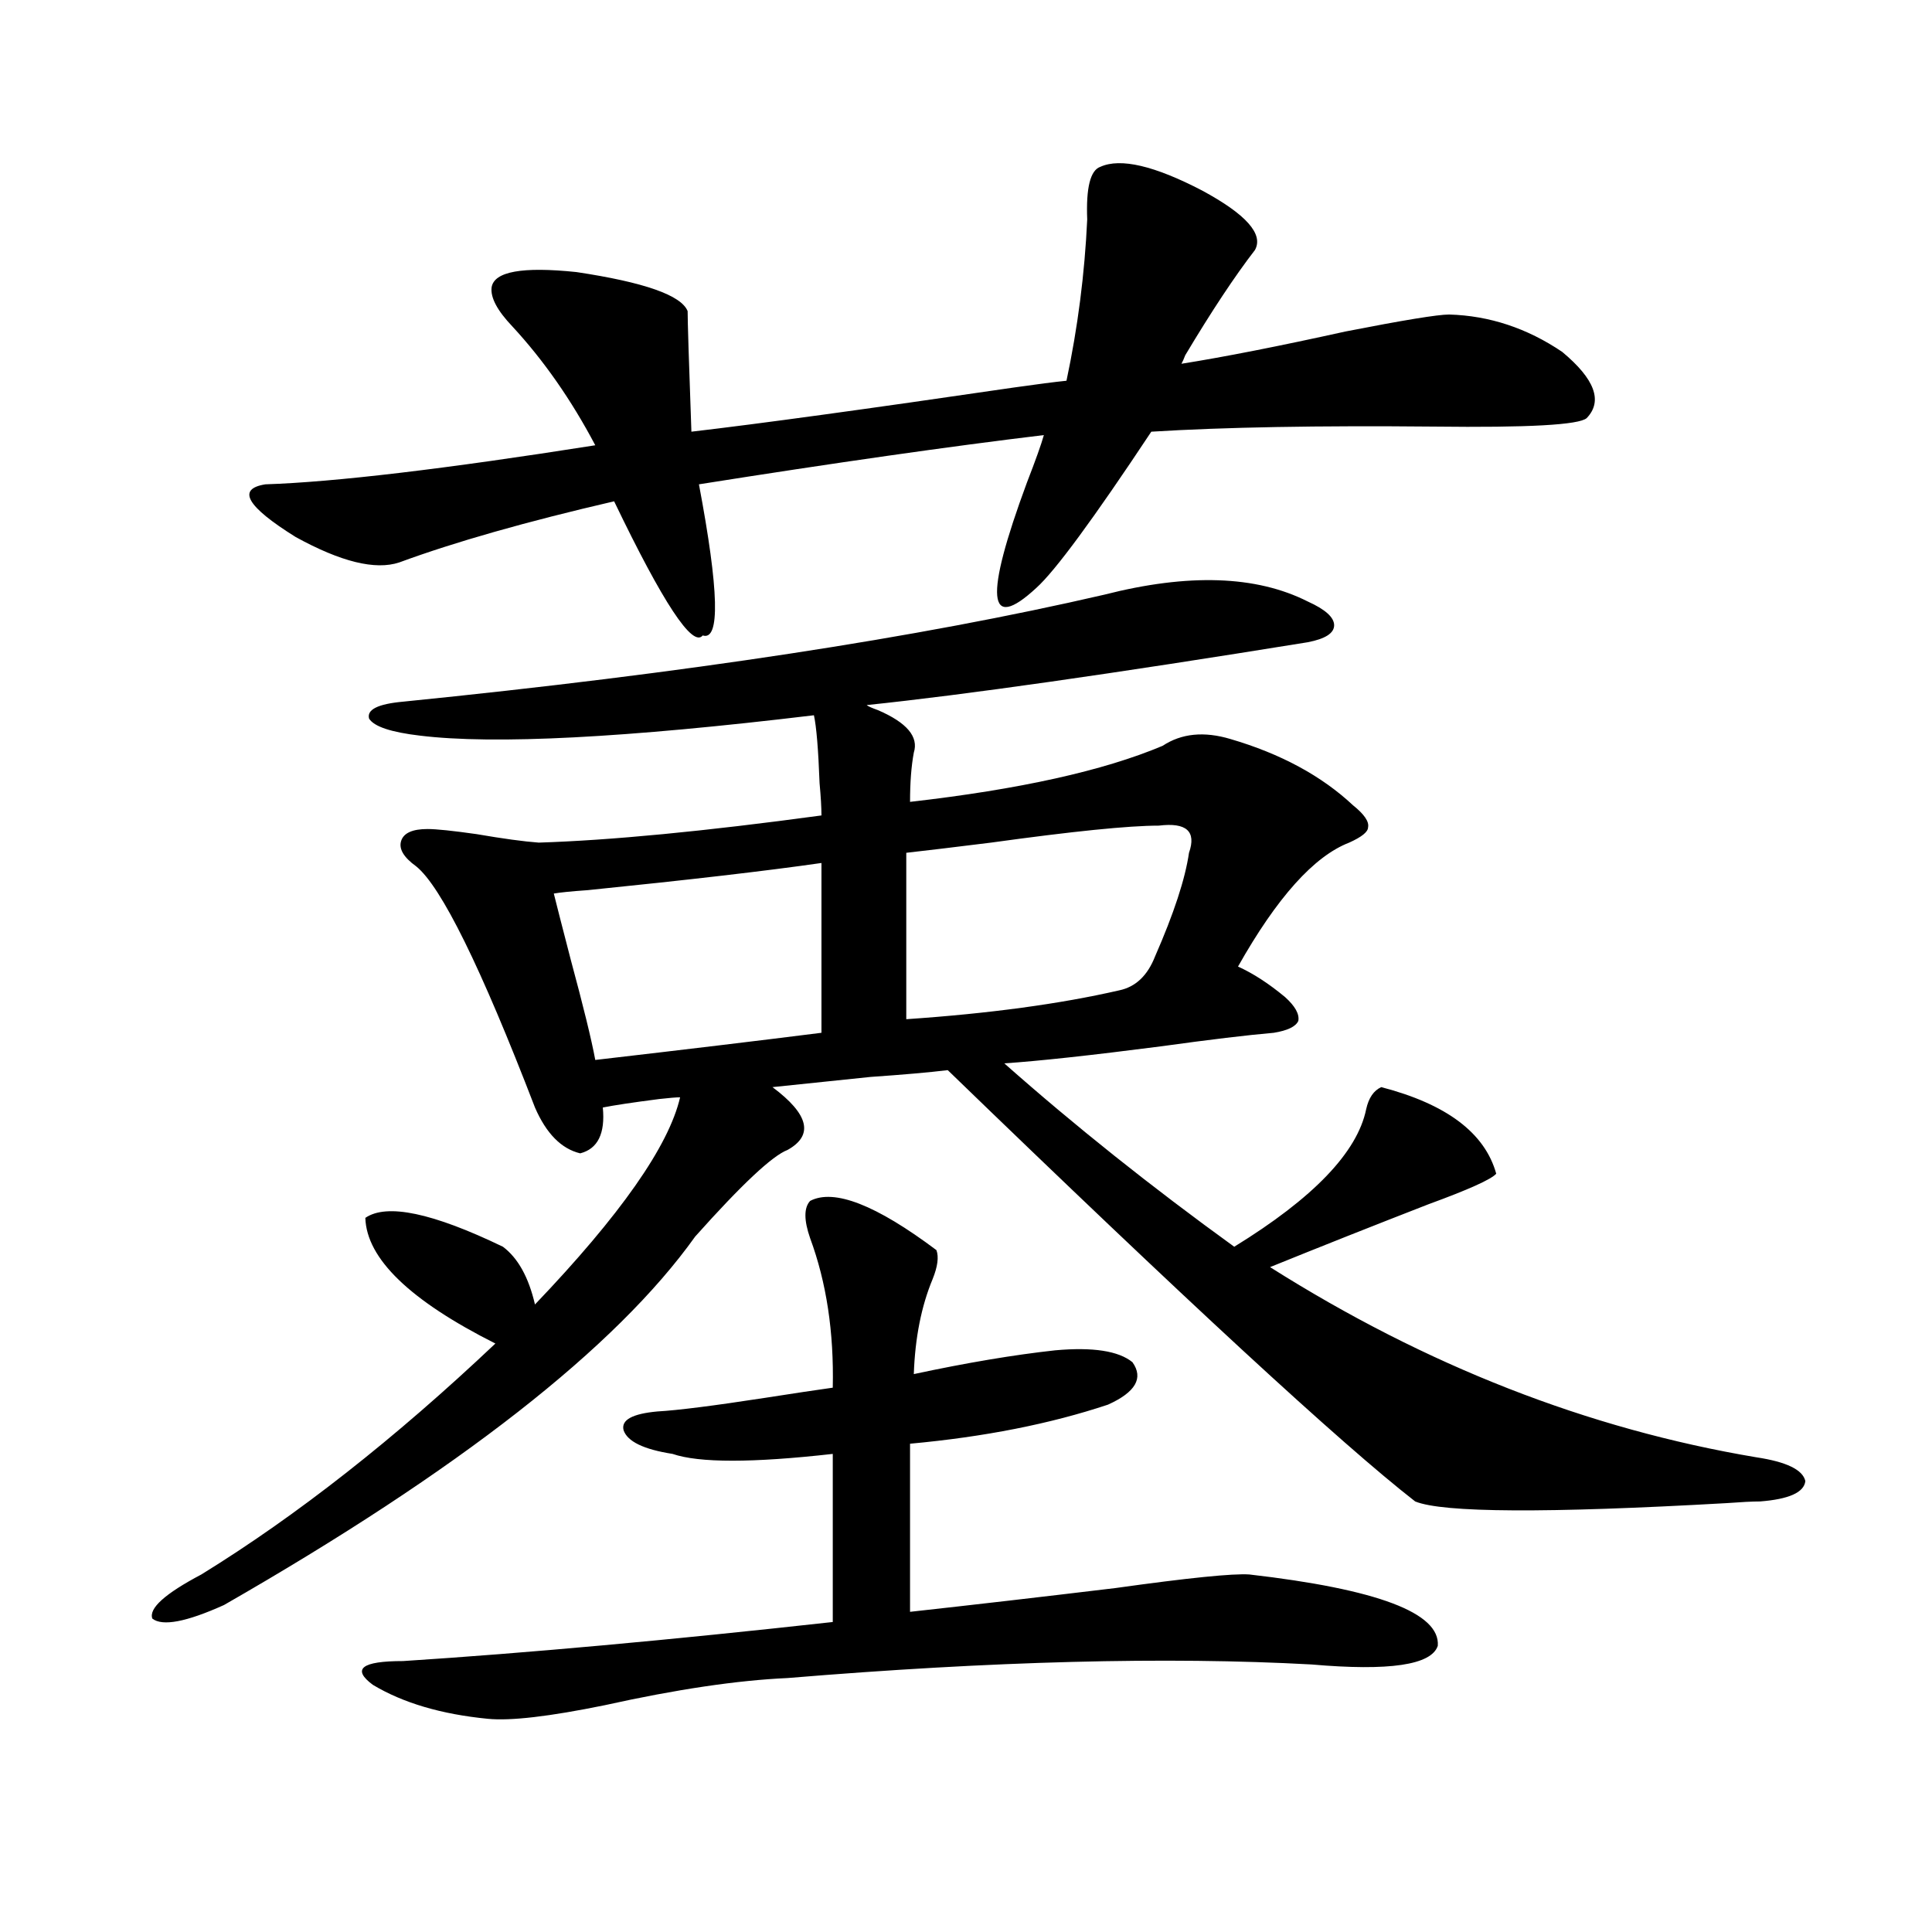
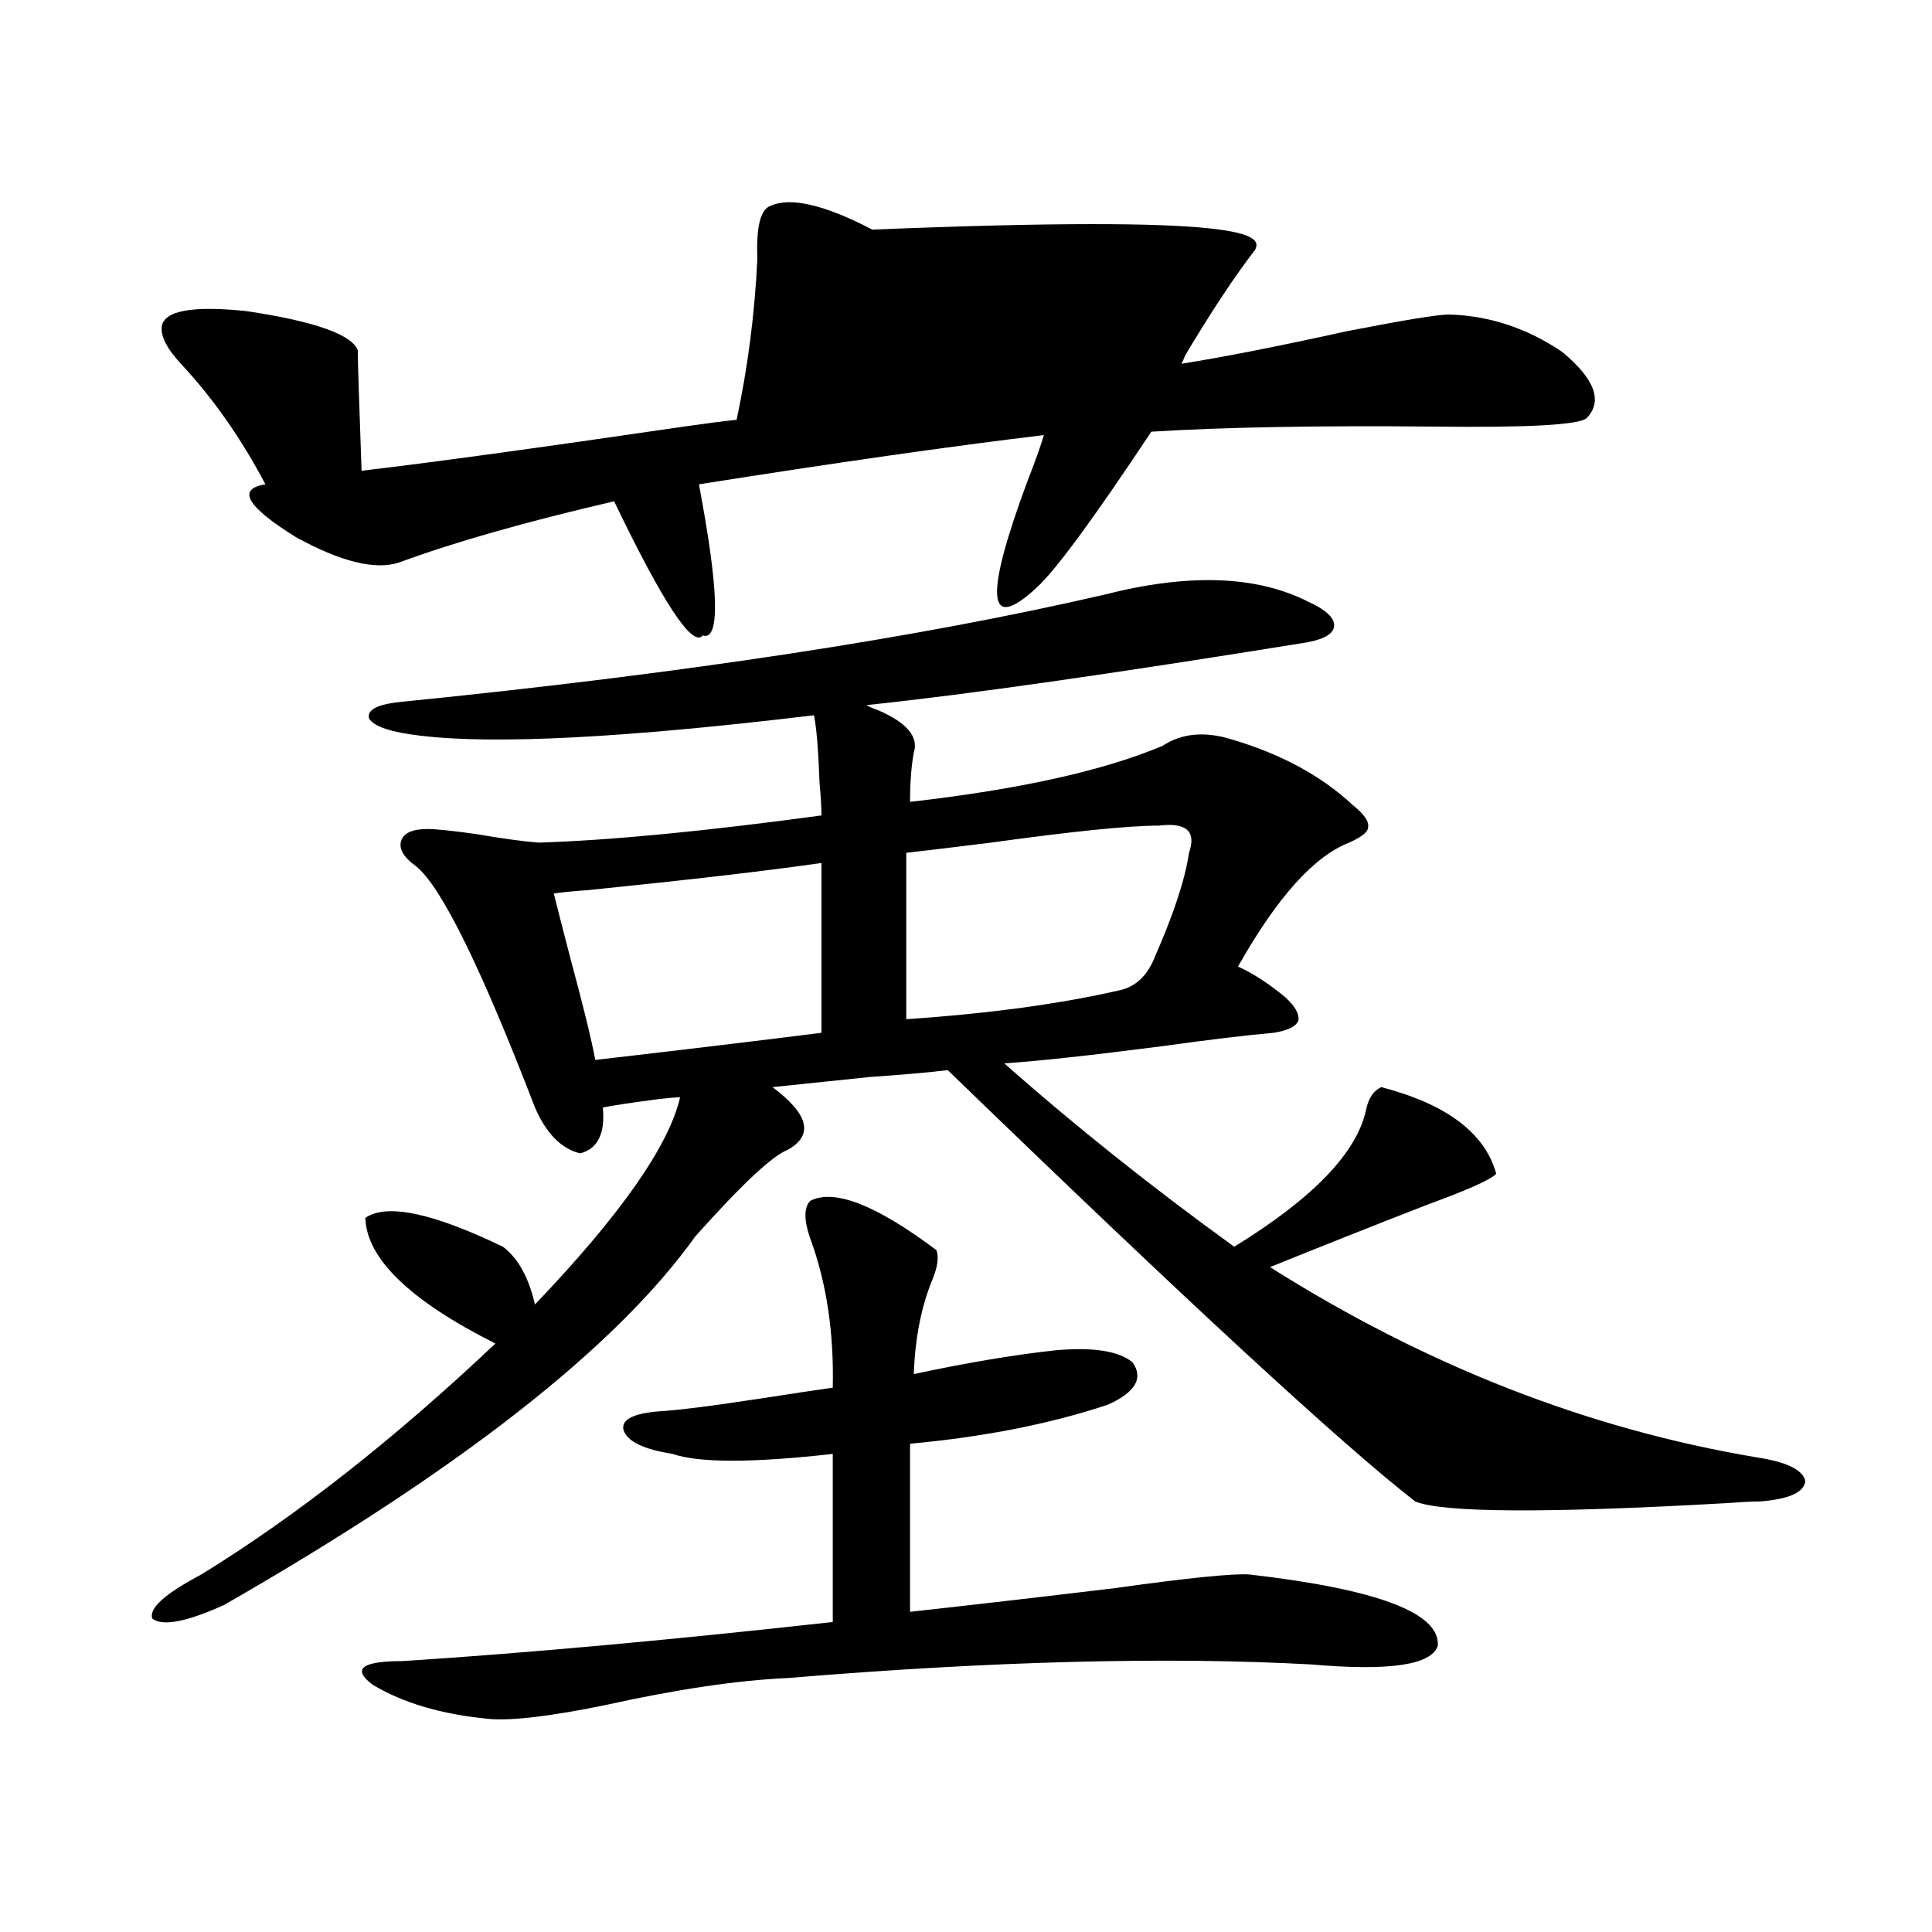
<svg xmlns="http://www.w3.org/2000/svg" version="1.1" id="图层_1" x="0px" y="0px" width="1000px" height="1000px" viewBox="0 0 1000 1000" enable-background="new 0 0 1000 1000" xml:space="preserve">
-   <path d="M676.886,332.422c-101.461,16.411-177.557,27.246-228.287,32.52c0.641,0.591,2.592,1.47,5.854,2.637  c14.954,6.455,21.128,13.774,18.536,21.973c-1.311,7.031-1.951,15.532-1.951,25.488c56.584-6.44,100.15-16.108,130.729-29.004  c9.756-6.44,21.463-7.607,35.121-3.516c26.006,7.622,47.148,19.048,63.413,34.277c5.854,4.697,8.445,8.501,7.805,11.426  c0,2.349-3.262,4.985-9.756,7.91c-18.216,7.031-37.407,28.428-57.56,64.16c7.805,3.516,15.93,8.789,24.39,15.82  c5.198,4.697,7.47,8.789,6.829,12.305c-1.311,2.939-5.533,4.985-12.683,6.152c-13.658,1.182-33.17,3.516-58.535,7.031  c-36.432,4.697-63.413,7.622-80.974,8.789c36.417,32.231,76.096,63.872,119.021,94.922c40.975-25.186,63.733-48.916,68.291-71.191  c1.296-5.85,3.902-9.668,7.805-11.426c33.811,8.789,53.657,23.73,59.511,44.824c-2.606,2.939-14.313,8.213-35.121,15.82  c-28.627,11.138-55.943,21.973-81.949,32.52c80.639,50.977,164.539,83.799,251.701,98.438c15.609,2.349,24.055,6.455,25.365,12.305  c-0.655,5.864-8.46,9.38-23.414,10.547c-3.902,0-9.756,0.303-17.561,0.879c-93.016,5.273-146.673,4.985-160.972-0.879  c-38.383-29.883-119.021-104.287-241.945-223.242c-9.756,1.182-23.094,2.349-39.999,3.516c-22.773,2.349-39.679,4.106-50.73,5.273  c18.856,14.063,21.463,24.912,7.805,32.52c-7.805,2.939-23.749,17.881-47.804,44.824  c-40.975,57.432-122.283,121.001-243.896,190.723c-19.512,8.789-31.874,11.124-37.072,7.031  c-1.951-5.273,6.494-12.881,25.365-22.852c49.42-30.459,100.15-70.313,152.191-119.531c-44.236-22.261-66.675-43.945-67.315-65.039  c11.052-7.607,34.786-2.637,71.218,14.941c7.805,5.864,13.323,15.82,16.585,29.883c44.222-46.279,69.267-82.026,75.12-107.227  c-1.951,0-5.533,0.303-10.731,0.879c-13.658,1.758-23.414,3.228-29.268,4.395c1.296,13.486-2.606,21.396-11.707,23.73  c-9.756-2.334-17.561-10.244-23.414-23.73c-27.972-72.646-48.459-114.258-61.462-124.805c-6.509-4.683-9.115-9.077-7.805-13.184  c1.296-4.092,5.854-6.152,13.658-6.152c4.543,0,13.003,0.879,25.365,2.637c13.658,2.349,24.39,3.818,32.194,4.395  c37.072-1.167,85.852-5.85,146.338-14.063c0-4.092-0.335-9.668-0.976-16.699c-0.655-17.578-1.631-29.292-2.927-35.156  c-97.559,11.729-165.529,15.244-203.897,10.547c-14.969-1.758-23.749-4.683-26.341-8.789c-1.311-4.683,4.543-7.607,17.561-8.789  c145.683-14.639,266.655-33.096,362.918-55.371c43.566-11.123,78.688-9.956,105.363,3.516c9.101,4.106,13.658,8.213,13.658,12.305  C690.544,327.739,685.986,330.664,676.886,332.422z M649.569,129.395c-10.411,13.486-22.438,31.641-36.097,54.492  c-0.655,1.758-1.311,3.228-1.951,4.395c22.104-3.516,50.396-9.077,84.876-16.699c29.908-5.85,47.804-8.789,53.657-8.789  c20.808,0.591,40.319,7.031,58.535,19.336c16.905,14.063,21.128,25.488,12.683,34.277c-3.902,3.516-30.243,4.985-79.022,4.395  c-59.846-0.576-108.625,0.303-146.338,2.637c-29.923,45.127-49.755,72.07-59.511,80.859c-25.365,23.442-26.996,5.273-4.878-54.492  c4.543-11.714,7.47-19.912,8.78-24.609c-48.779,5.864-108.29,14.365-178.532,25.488c10.396,55.083,11.052,81.162,1.951,78.223  c-5.213,6.455-20.487-16.699-45.853-69.434c-45.532,10.547-82.604,21.094-111.217,31.641c-12.362,4.106-30.243-0.288-53.657-13.184  c-25.365-15.82-30.578-24.897-15.609-27.246c35.762-1.167,92.681-7.91,170.728-20.215c-12.362-23.428-26.676-43.945-42.926-61.523  c-7.805-8.198-11.387-14.941-10.731-20.215c1.296-8.198,15.93-10.835,43.901-7.91c35.121,5.273,54.298,12.017,57.56,20.215  c0,5.273,0.641,26.079,1.951,62.402c35.121-4.092,90.729-11.714,166.825-22.852c12.348-1.758,21.463-2.925,27.316-3.516  c5.854-27.534,9.421-55.371,10.731-83.496c-0.655-16.396,1.616-25.488,6.829-27.246c10.396-4.683,27.957-0.576,52.682,12.305  C645.012,110.938,654.112,121.196,649.569,129.395z M419.331,621.582c12.348-6.44,34.146,2.061,65.364,25.488  c1.296,3.516,0.641,8.501-1.951,14.941c-5.854,14.063-9.115,30.474-9.756,49.219c27.316-5.85,51.706-9.956,73.169-12.305  c19.512-1.758,32.835,0.303,39.999,6.152c5.854,8.213,1.616,15.532-12.683,21.973c-29.923,9.971-64.068,16.699-102.437,20.215  v87.012c31.859-3.516,67.315-7.607,106.339-12.305c37.713-5.273,60.807-7.607,69.267-7.031c66.34,7.622,98.854,19.913,97.559,36.914  c-3.262,9.957-25.045,13.184-65.364,9.668c-74.8-4.105-165.209-1.758-271.213,7.031c-26.021,1.168-57.56,5.851-94.632,14.063  c-28.627,5.851-48.779,8.199-60.486,7.031c-24.069-2.348-43.901-8.212-59.511-17.578c-11.066-8.212-5.854-12.305,15.609-12.305  c63.733-4.105,137.878-10.849,222.434-20.215v-87.012c-41.63,4.697-69.267,4.697-82.925,0c-14.969-2.334-23.414-6.44-25.365-12.305  c-1.311-5.273,4.543-8.486,17.561-9.668c10.396-0.576,28.933-2.925,55.608-7.031c14.954-2.334,26.661-4.092,35.121-5.273  c0.641-28.701-3.262-54.492-11.707-77.344C416.069,631.553,416.069,625.098,419.331,621.582z M425.185,446.68  c-28.627,4.106-68.946,8.789-120.973,14.063c-8.46,0.591-14.313,1.182-17.561,1.758c1.296,5.273,4.223,16.699,8.78,34.277  c6.494,24.033,10.731,41.309,12.683,51.855c45.518-5.273,84.541-9.956,117.07-14.063V446.68z M599.814,427.344  c-15.609,0-44.557,2.939-86.827,8.789c-18.871,2.349-33.505,4.106-43.901,5.273v86.133c42.926-2.925,79.663-7.91,110.241-14.941  c8.445-1.758,14.634-7.607,18.536-17.578c9.756-22.261,15.609-40.127,17.561-53.613  C619.326,430.283,614.113,425.586,599.814,427.344z" />
+   <path d="M676.886,332.422c-101.461,16.411-177.557,27.246-228.287,32.52c0.641,0.591,2.592,1.47,5.854,2.637  c14.954,6.455,21.128,13.774,18.536,21.973c-1.311,7.031-1.951,15.532-1.951,25.488c56.584-6.44,100.15-16.108,130.729-29.004  c9.756-6.44,21.463-7.607,35.121-3.516c26.006,7.622,47.148,19.048,63.413,34.277c5.854,4.697,8.445,8.501,7.805,11.426  c0,2.349-3.262,4.985-9.756,7.91c-18.216,7.031-37.407,28.428-57.56,64.16c7.805,3.516,15.93,8.789,24.39,15.82  c5.198,4.697,7.47,8.789,6.829,12.305c-1.311,2.939-5.533,4.985-12.683,6.152c-13.658,1.182-33.17,3.516-58.535,7.031  c-36.432,4.697-63.413,7.622-80.974,8.789c36.417,32.231,76.096,63.872,119.021,94.922c40.975-25.186,63.733-48.916,68.291-71.191  c1.296-5.85,3.902-9.668,7.805-11.426c33.811,8.789,53.657,23.73,59.511,44.824c-2.606,2.939-14.313,8.213-35.121,15.82  c-28.627,11.138-55.943,21.973-81.949,32.52c80.639,50.977,164.539,83.799,251.701,98.438c15.609,2.349,24.055,6.455,25.365,12.305  c-0.655,5.864-8.46,9.38-23.414,10.547c-3.902,0-9.756,0.303-17.561,0.879c-93.016,5.273-146.673,4.985-160.972-0.879  c-38.383-29.883-119.021-104.287-241.945-223.242c-9.756,1.182-23.094,2.349-39.999,3.516c-22.773,2.349-39.679,4.106-50.73,5.273  c18.856,14.063,21.463,24.912,7.805,32.52c-7.805,2.939-23.749,17.881-47.804,44.824  c-40.975,57.432-122.283,121.001-243.896,190.723c-19.512,8.789-31.874,11.124-37.072,7.031  c-1.951-5.273,6.494-12.881,25.365-22.852c49.42-30.459,100.15-70.313,152.191-119.531c-44.236-22.261-66.675-43.945-67.315-65.039  c11.052-7.607,34.786-2.637,71.218,14.941c7.805,5.864,13.323,15.82,16.585,29.883c44.222-46.279,69.267-82.026,75.12-107.227  c-1.951,0-5.533,0.303-10.731,0.879c-13.658,1.758-23.414,3.228-29.268,4.395c1.296,13.486-2.606,21.396-11.707,23.73  c-9.756-2.334-17.561-10.244-23.414-23.73c-27.972-72.646-48.459-114.258-61.462-124.805c-6.509-4.683-9.115-9.077-7.805-13.184  c1.296-4.092,5.854-6.152,13.658-6.152c4.543,0,13.003,0.879,25.365,2.637c13.658,2.349,24.39,3.818,32.194,4.395  c37.072-1.167,85.852-5.85,146.338-14.063c0-4.092-0.335-9.668-0.976-16.699c-0.655-17.578-1.631-29.292-2.927-35.156  c-97.559,11.729-165.529,15.244-203.897,10.547c-14.969-1.758-23.749-4.683-26.341-8.789c-1.311-4.683,4.543-7.607,17.561-8.789  c145.683-14.639,266.655-33.096,362.918-55.371c43.566-11.123,78.688-9.956,105.363,3.516c9.101,4.106,13.658,8.213,13.658,12.305  C690.544,327.739,685.986,330.664,676.886,332.422z M649.569,129.395c-10.411,13.486-22.438,31.641-36.097,54.492  c-0.655,1.758-1.311,3.228-1.951,4.395c22.104-3.516,50.396-9.077,84.876-16.699c29.908-5.85,47.804-8.789,53.657-8.789  c20.808,0.591,40.319,7.031,58.535,19.336c16.905,14.063,21.128,25.488,12.683,34.277c-3.902,3.516-30.243,4.985-79.022,4.395  c-59.846-0.576-108.625,0.303-146.338,2.637c-29.923,45.127-49.755,72.07-59.511,80.859c-25.365,23.442-26.996,5.273-4.878-54.492  c4.543-11.714,7.47-19.912,8.78-24.609c-48.779,5.864-108.29,14.365-178.532,25.488c10.396,55.083,11.052,81.162,1.951,78.223  c-5.213,6.455-20.487-16.699-45.853-69.434c-45.532,10.547-82.604,21.094-111.217,31.641c-12.362,4.106-30.243-0.288-53.657-13.184  c-25.365-15.82-30.578-24.897-15.609-27.246c-12.362-23.428-26.676-43.945-42.926-61.523  c-7.805-8.198-11.387-14.941-10.731-20.215c1.296-8.198,15.93-10.835,43.901-7.91c35.121,5.273,54.298,12.017,57.56,20.215  c0,5.273,0.641,26.079,1.951,62.402c35.121-4.092,90.729-11.714,166.825-22.852c12.348-1.758,21.463-2.925,27.316-3.516  c5.854-27.534,9.421-55.371,10.731-83.496c-0.655-16.396,1.616-25.488,6.829-27.246c10.396-4.683,27.957-0.576,52.682,12.305  C645.012,110.938,654.112,121.196,649.569,129.395z M419.331,621.582c12.348-6.44,34.146,2.061,65.364,25.488  c1.296,3.516,0.641,8.501-1.951,14.941c-5.854,14.063-9.115,30.474-9.756,49.219c27.316-5.85,51.706-9.956,73.169-12.305  c19.512-1.758,32.835,0.303,39.999,6.152c5.854,8.213,1.616,15.532-12.683,21.973c-29.923,9.971-64.068,16.699-102.437,20.215  v87.012c31.859-3.516,67.315-7.607,106.339-12.305c37.713-5.273,60.807-7.607,69.267-7.031c66.34,7.622,98.854,19.913,97.559,36.914  c-3.262,9.957-25.045,13.184-65.364,9.668c-74.8-4.105-165.209-1.758-271.213,7.031c-26.021,1.168-57.56,5.851-94.632,14.063  c-28.627,5.851-48.779,8.199-60.486,7.031c-24.069-2.348-43.901-8.212-59.511-17.578c-11.066-8.212-5.854-12.305,15.609-12.305  c63.733-4.105,137.878-10.849,222.434-20.215v-87.012c-41.63,4.697-69.267,4.697-82.925,0c-14.969-2.334-23.414-6.44-25.365-12.305  c-1.311-5.273,4.543-8.486,17.561-9.668c10.396-0.576,28.933-2.925,55.608-7.031c14.954-2.334,26.661-4.092,35.121-5.273  c0.641-28.701-3.262-54.492-11.707-77.344C416.069,631.553,416.069,625.098,419.331,621.582z M425.185,446.68  c-28.627,4.106-68.946,8.789-120.973,14.063c-8.46,0.591-14.313,1.182-17.561,1.758c1.296,5.273,4.223,16.699,8.78,34.277  c6.494,24.033,10.731,41.309,12.683,51.855c45.518-5.273,84.541-9.956,117.07-14.063V446.68z M599.814,427.344  c-15.609,0-44.557,2.939-86.827,8.789c-18.871,2.349-33.505,4.106-43.901,5.273v86.133c42.926-2.925,79.663-7.91,110.241-14.941  c8.445-1.758,14.634-7.607,18.536-17.578c9.756-22.261,15.609-40.127,17.561-53.613  C619.326,430.283,614.113,425.586,599.814,427.344z" />
</svg>